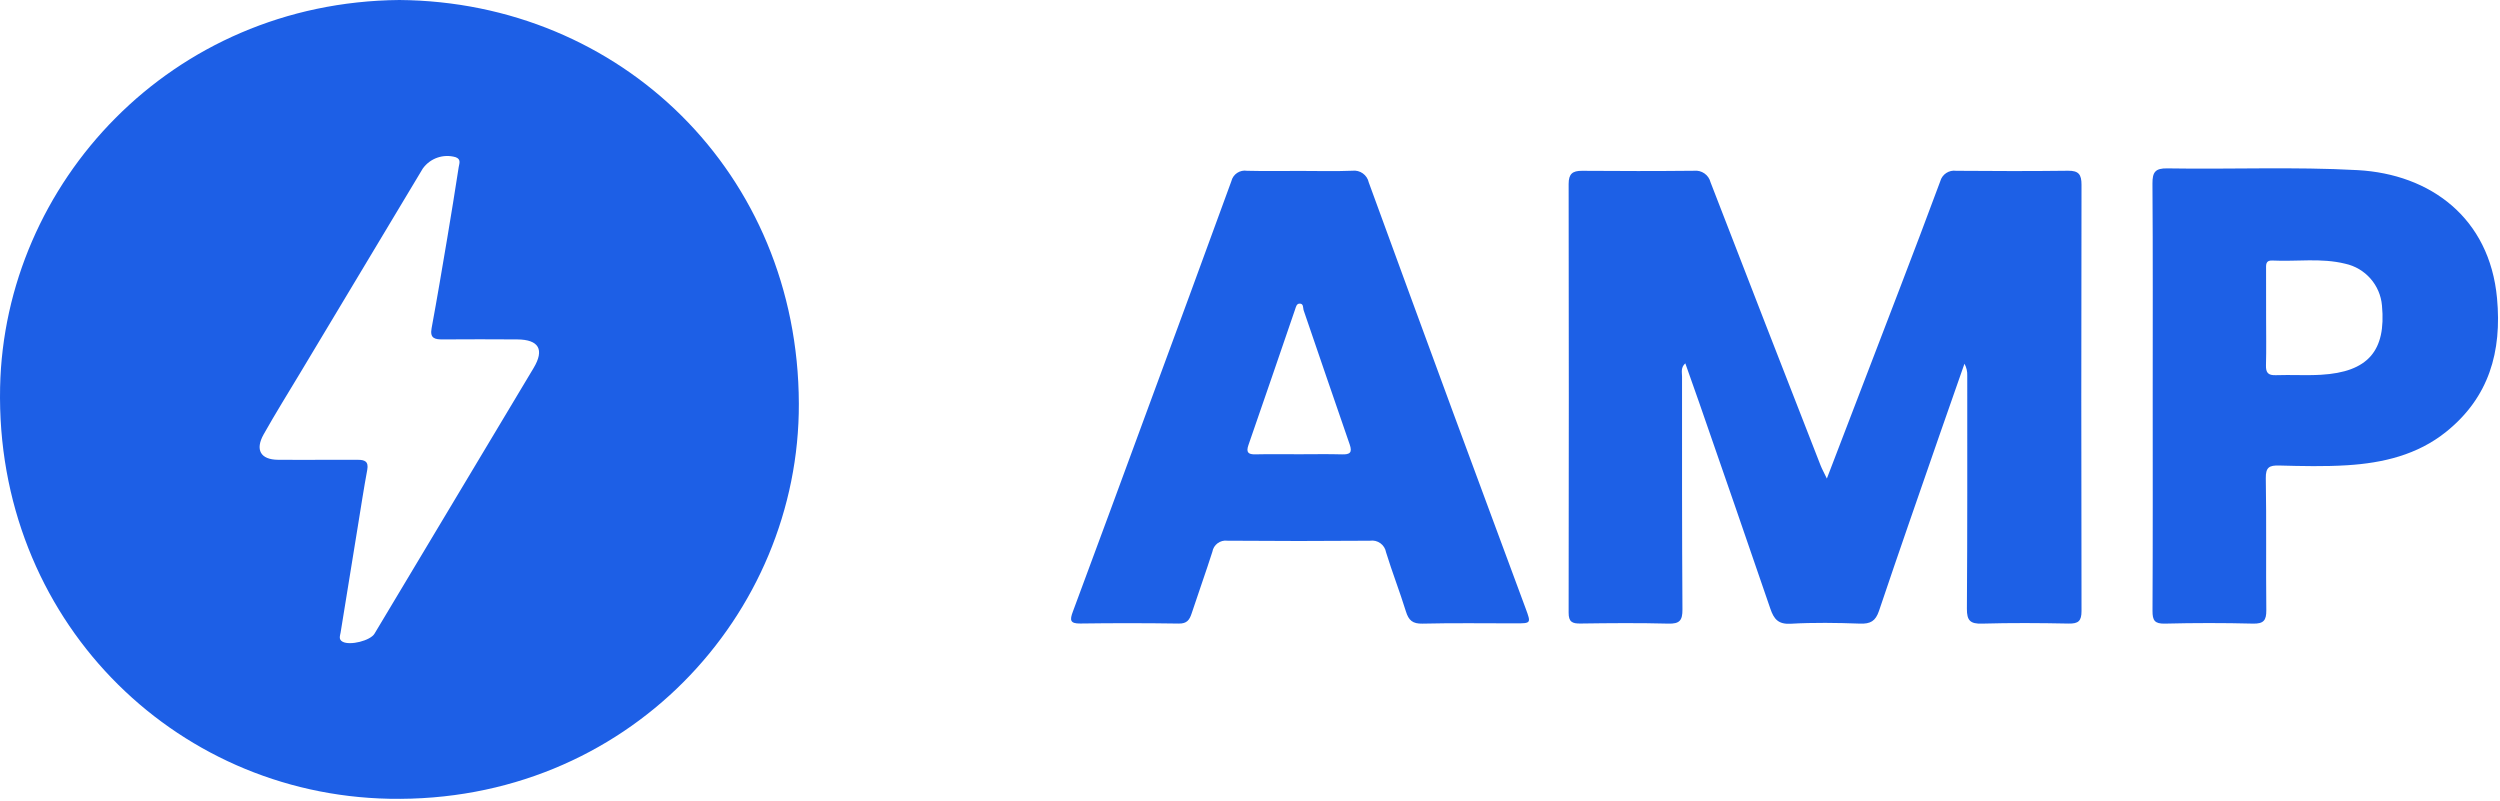
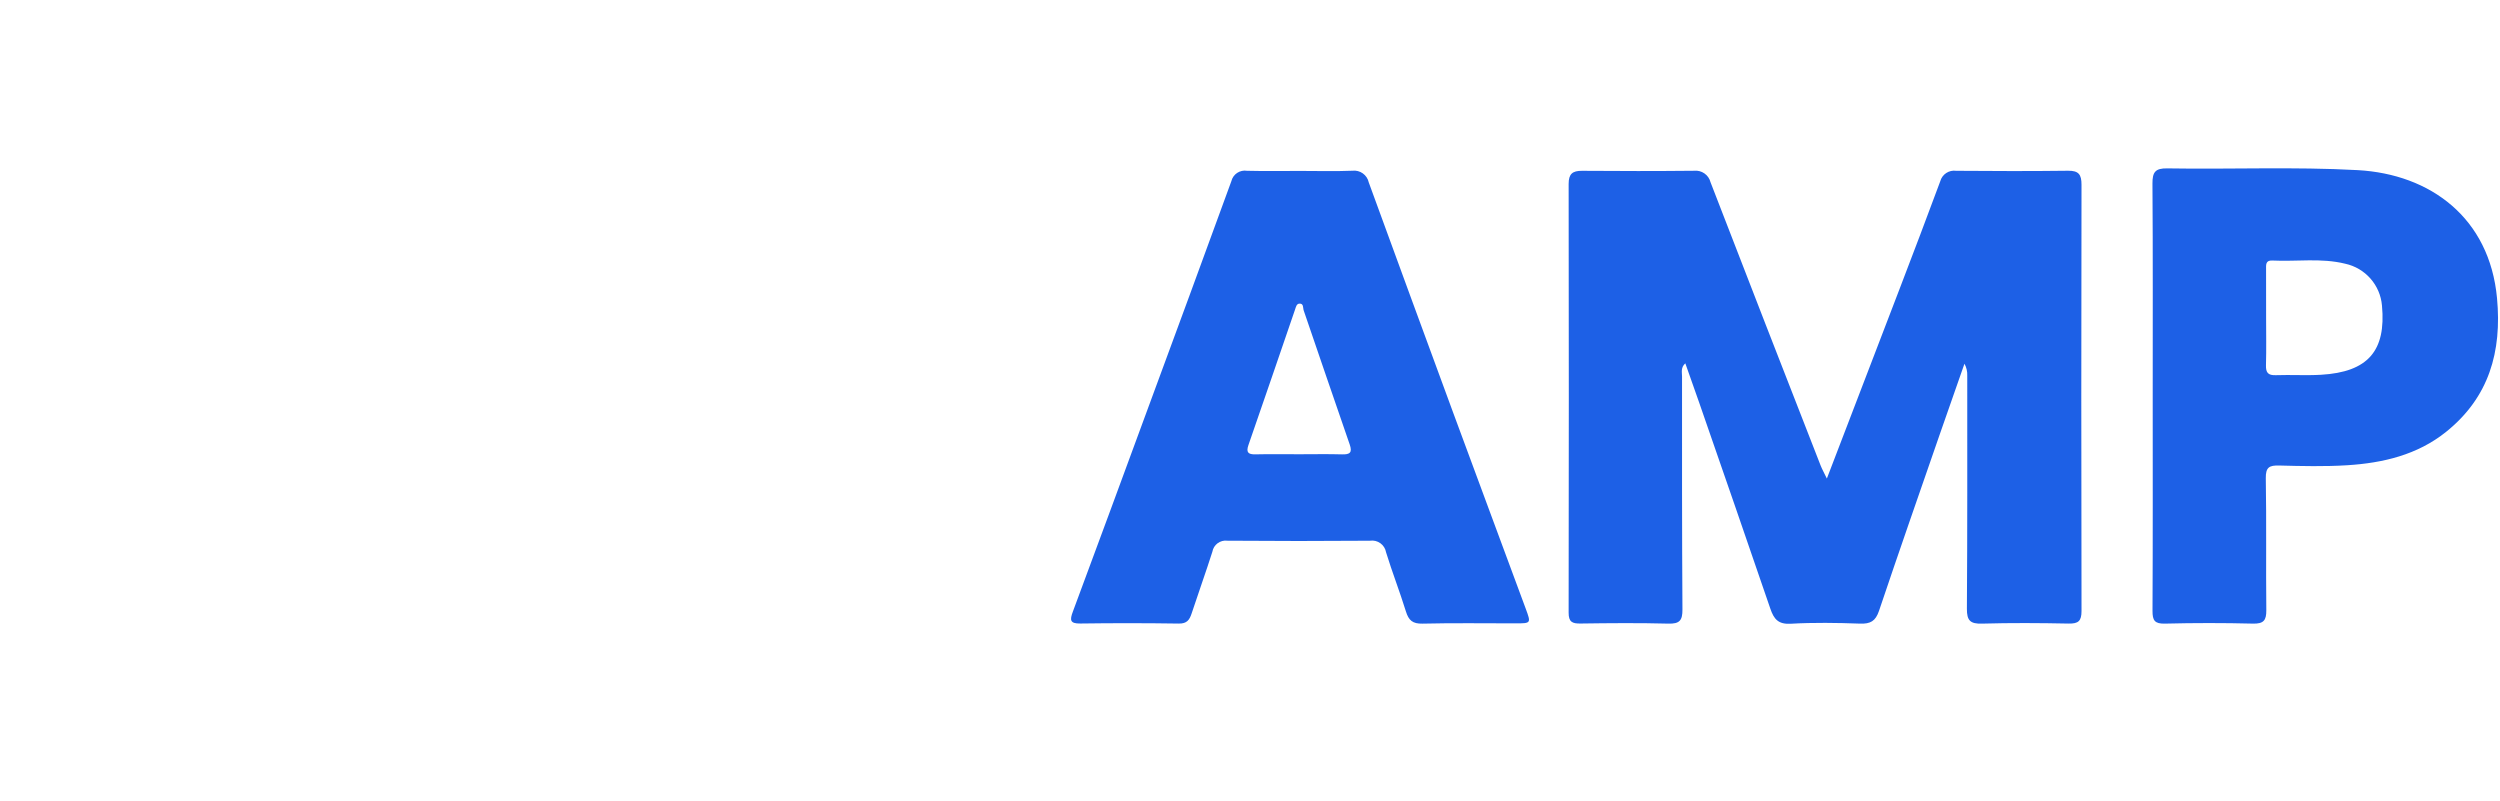
<svg xmlns="http://www.w3.org/2000/svg" width="512px" height="164px" viewBox="0 0 512 164" version="1.1" preserveAspectRatio="xMidYMid">
  <g>
-     <path d="M81.778,0 C127.12,0.357 163.447,35.451 163.604,82.635 C163.746,125.886 128.416,164.535 79.722,163.587 C35.305,162.721 -0.974,126.542 0.02,79.302 C0.897,37.579 34.937,0.431 81.778,0 Z M64.549,94.173 C67.458,94.173 70.367,94.18 73.275,94.17 C74.666,94.165 75.537,94.48 75.213,96.223 C74.5,100.057 73.916,103.914 73.289,107.762 C72.109,115.016 70.932,122.271 69.76,129.526 C69.648,130.217 69.286,130.956 70.177,131.433 C71.693,132.244 75.84,131.212 76.697,129.781 C87.565,111.643 98.429,93.503 109.287,75.359 C111.542,71.585 110.359,69.545 105.934,69.512 C100.843,69.476 95.752,69.476 90.661,69.512 C89.081,69.521 88.006,69.312 88.387,67.243 C89.523,61.09 90.56,54.918 91.6,48.747 C92.414,43.916 93.193,39.079 93.939,34.236 C94.05,33.514 94.49,32.62 93.313,32.19 C90.8,31.461 88.1,32.398 86.58,34.528 C78.219,48.452 69.864,62.38 61.517,76.312 C58.997,80.515 56.402,84.674 54.002,88.945 C52.202,92.144 53.384,94.125 56.914,94.163 C59.459,94.191 62.005,94.169 64.55,94.174 L64.549,94.173 Z" fill="#1D5FE6" />
    <path d="M374.141,98.005 C379.253,84.68 384.189,71.837 389.103,58.988 C391.884,51.713 394.662,44.436 397.361,37.133 C397.75,35.693 399.15,34.77 400.626,34.979 C408.264,35.044 415.904,35.064 423.542,34.968 C425.719,34.942 426.296,35.743 426.293,37.843 C426.235,66.934 426.236,96.026 426.295,125.117 C426.3,127.189 425.649,127.748 423.642,127.707 C417.732,127.587 411.817,127.552 405.91,127.719 C403.515,127.787 402.805,127.098 402.821,124.675 C402.93,108.767 402.891,92.858 402.893,76.948 C402.935,76.092 402.737,75.24 402.32,74.49 C400.639,79.296 398.944,84.097 397.278,88.908 C393.102,100.969 388.887,113.018 384.816,125.116 C384.107,127.218 383.053,127.795 380.927,127.718 C376.205,127.547 371.46,127.472 366.747,127.742 C364.192,127.889 363.294,126.793 362.568,124.666 C357.743,110.537 352.835,96.435 347.946,82.327 C347.041,79.715 346.108,77.113 345.152,74.409 C344.189,75.272 344.481,76.231 344.481,77.095 C344.483,93.004 344.459,108.913 344.565,124.821 C344.581,127.078 343.971,127.779 341.678,127.718 C335.68,127.56 329.675,127.614 323.674,127.699 C321.987,127.723 321.252,127.365 321.256,125.48 C321.304,96.208 321.305,66.935 321.258,37.662 C321.255,35.606 322.059,34.968 324.002,34.982 C331.641,35.041 339.281,35.053 346.918,34.972 C348.488,34.795 349.945,35.81 350.323,37.344 C357.796,56.684 365.307,76.009 372.856,95.318 C373.149,96.068 373.55,96.776 374.141,98.006 L374.141,98.005 Z M266.31,35.006 C269.855,35.006 273.405,35.109 276.943,34.966 C278.526,34.765 279.998,35.813 280.327,37.374 C286.035,53.011 291.765,68.64 297.516,84.262 C302.49,97.763 307.516,111.244 312.5,124.741 C313.574,127.645 313.538,127.663 310.422,127.664 C304.06,127.667 297.693,127.566 291.334,127.722 C289.302,127.771 288.493,127.043 287.929,125.218 C286.673,121.156 285.117,117.187 283.868,113.123 C283.602,111.558 282.129,110.496 280.56,110.739 C270.834,110.818 261.107,110.817 251.38,110.736 C249.9,110.542 248.532,111.554 248.285,113.026 C246.938,117.251 245.428,121.426 244.044,125.641 C243.607,126.969 243.067,127.731 241.426,127.707 C234.701,127.606 227.974,127.602 221.247,127.697 C219.124,127.723 219.071,127.003 219.718,125.27 C224.871,111.45 229.949,97.603 235.048,83.763 C240.771,68.222 246.519,52.689 252.176,37.125 C252.52,35.673 253.929,34.734 255.402,34.978 C259.036,35.069 262.674,35.006 266.31,35.006 L266.31,35.006 Z M266.118,93.031 C269.025,93.031 271.935,92.969 274.841,93.055 C276.455,93.103 277,92.699 276.418,91.026 C273.247,81.889 270.138,72.732 266.998,63.585 C266.812,63.045 267.033,62.121 266.101,62.183 C265.52,62.223 265.4,62.89 265.216,63.424 C262.059,72.665 258.882,81.9 255.686,91.129 C255.165,92.629 255.603,93.086 257.125,93.051 C260.121,92.982 263.12,93.03 266.118,93.031 L266.118,93.031 Z M440.875,81.208 C440.875,66.67 440.925,52.131 440.823,37.593 C440.807,35.234 441.419,34.444 443.86,34.485 C456.851,34.704 469.856,34.129 482.837,34.842 C497.752,35.661 509.863,44.623 511.389,61.05 C512.41,72.035 509.757,81.373 500.966,88.438 C495.078,93.168 488.024,94.825 480.692,95.283 C476.074,95.572 471.421,95.461 466.79,95.338 C464.754,95.283 463.996,95.683 464.035,97.969 C464.191,106.962 464.043,115.96 464.141,124.954 C464.164,127.072 463.576,127.772 461.382,127.716 C455.387,127.566 449.39,127.566 443.389,127.718 C441.274,127.771 440.823,127.07 440.834,125.095 C440.909,110.466 440.875,95.838 440.875,81.208 L440.875,81.208 Z M464.099,64.993 C464.099,68.264 464.163,71.536 464.071,74.804 C464.027,76.343 464.527,76.893 466.093,76.837 C469.179,76.728 472.279,76.932 475.359,76.752 C484.944,76.191 488.695,71.874 487.829,62.593 C487.477,58.385 484.418,54.902 480.291,54.008 C475.355,52.791 470.344,53.605 465.373,53.356 C463.961,53.285 464.087,54.247 464.092,55.181 C464.107,58.452 464.097,61.723 464.099,64.993 L464.099,64.993 Z" fill="#1D60E6" />
  </g>
</svg>